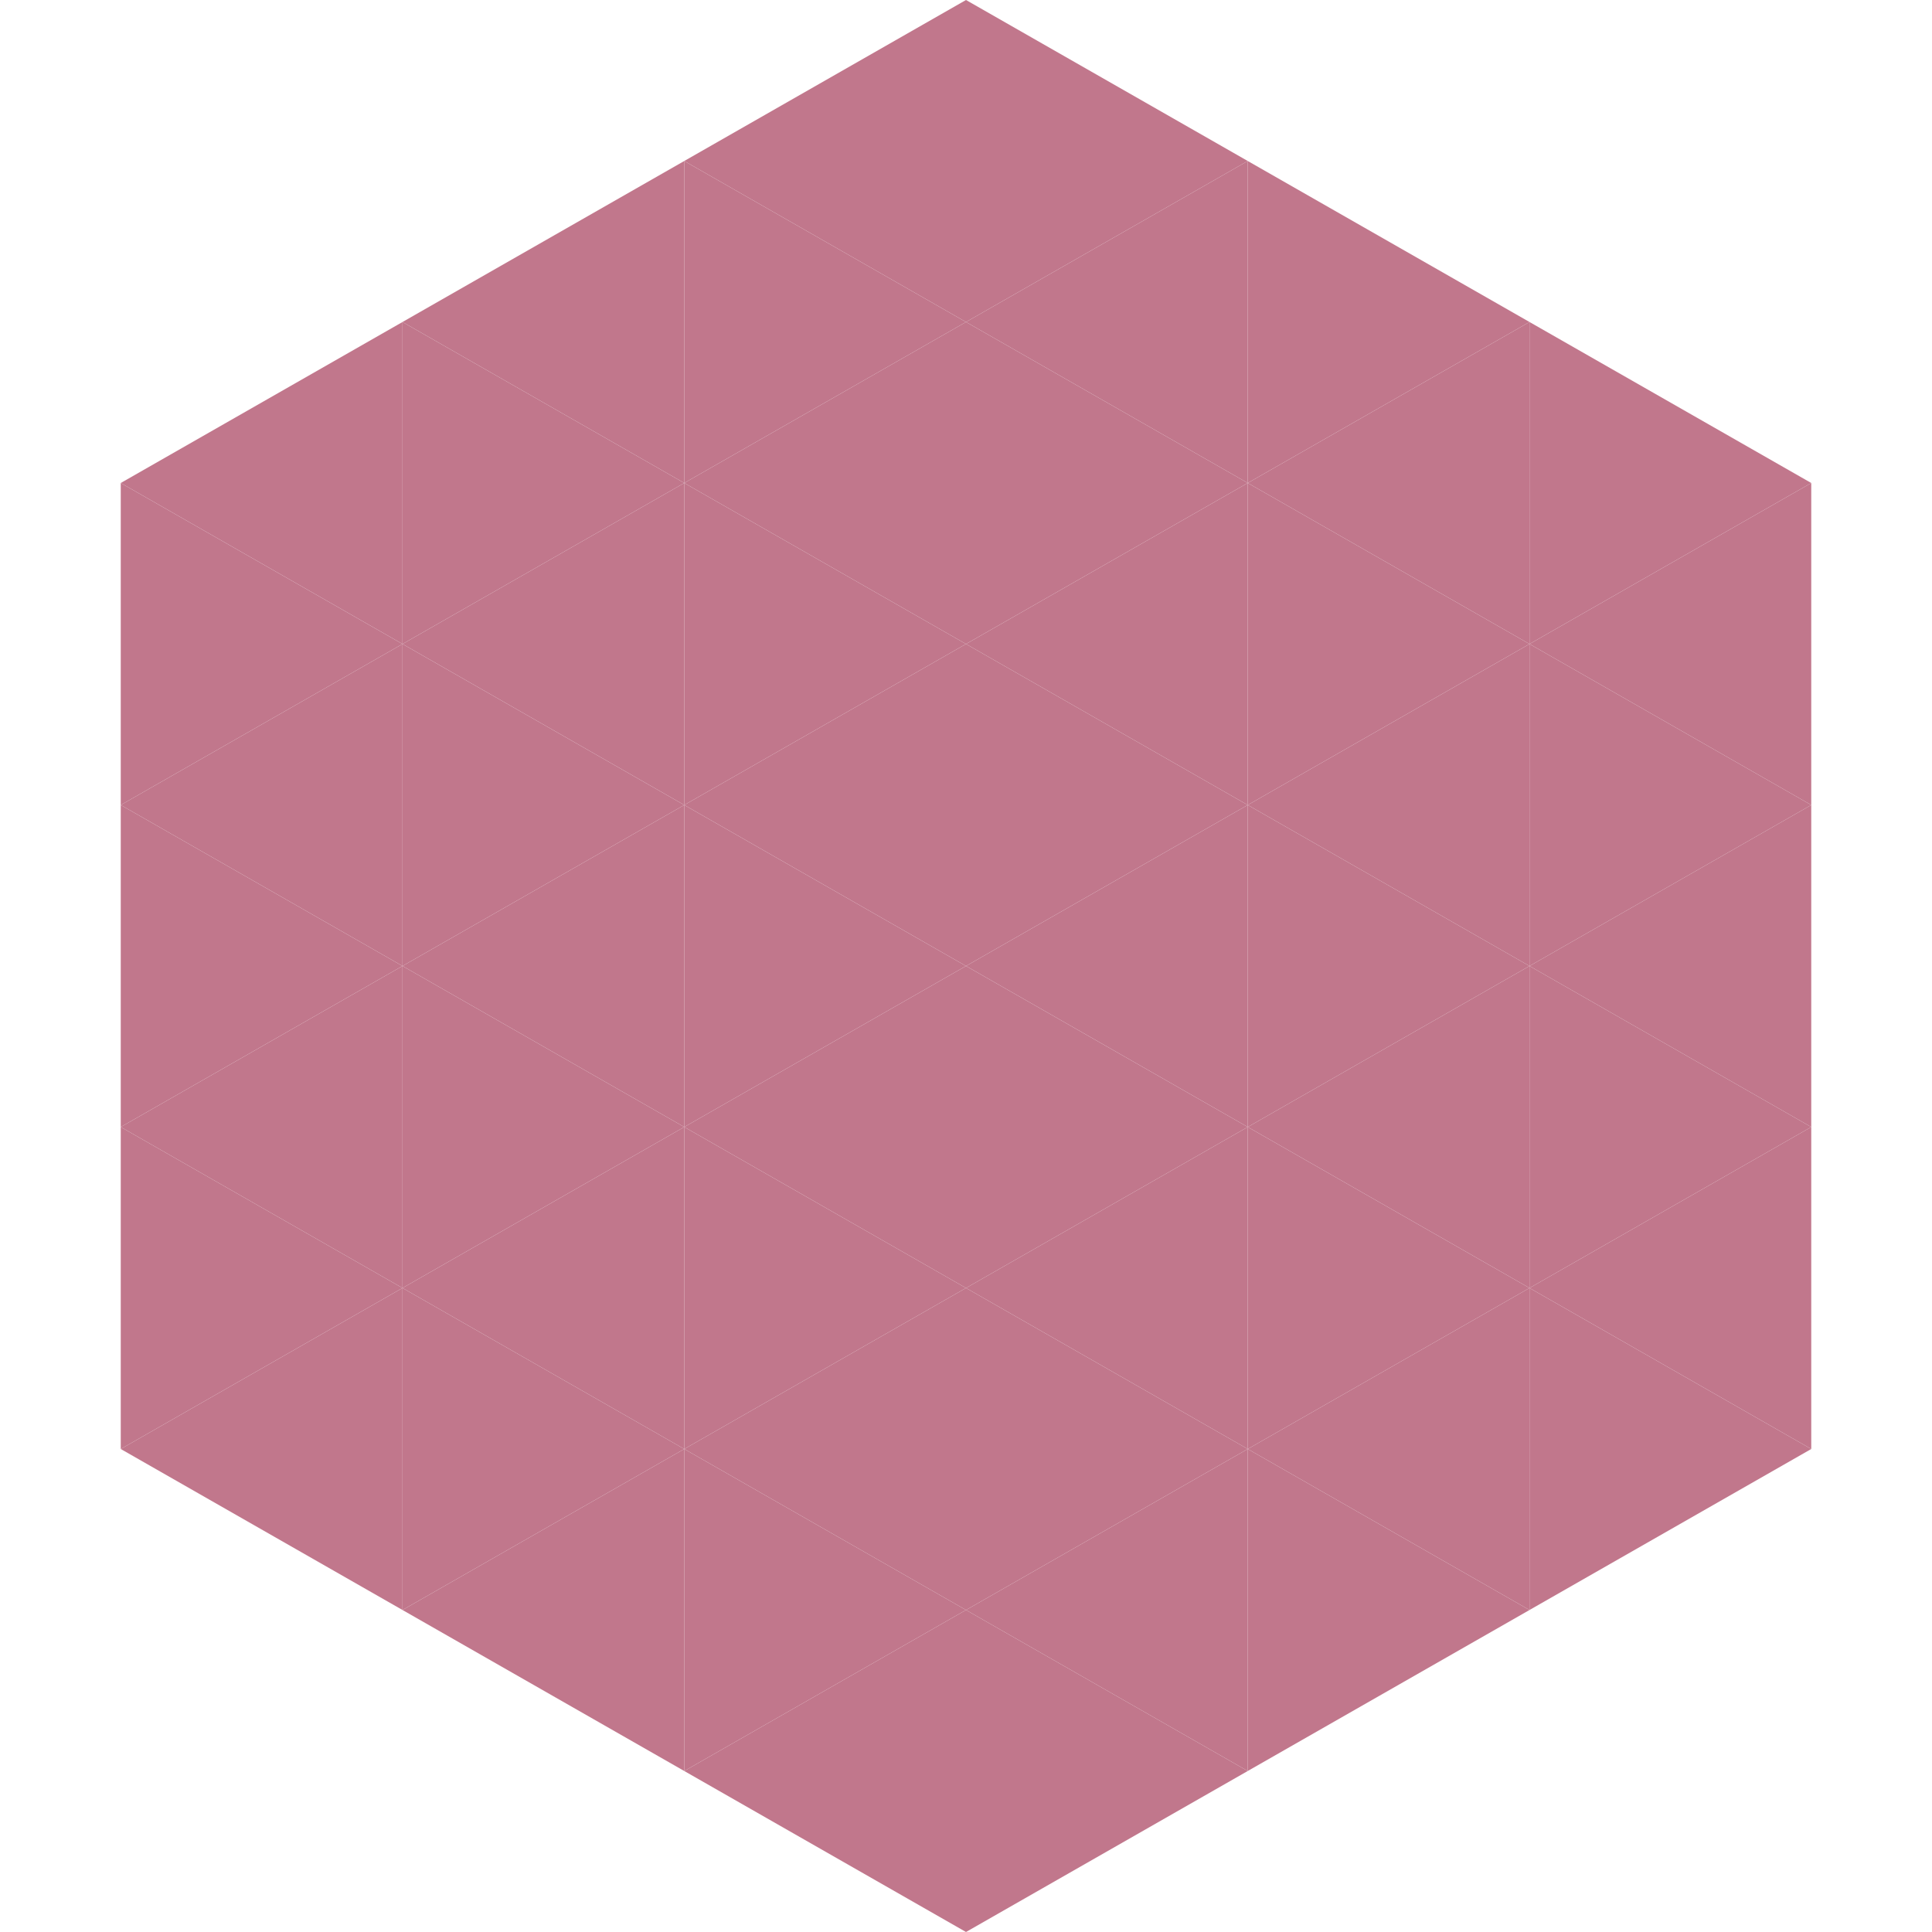
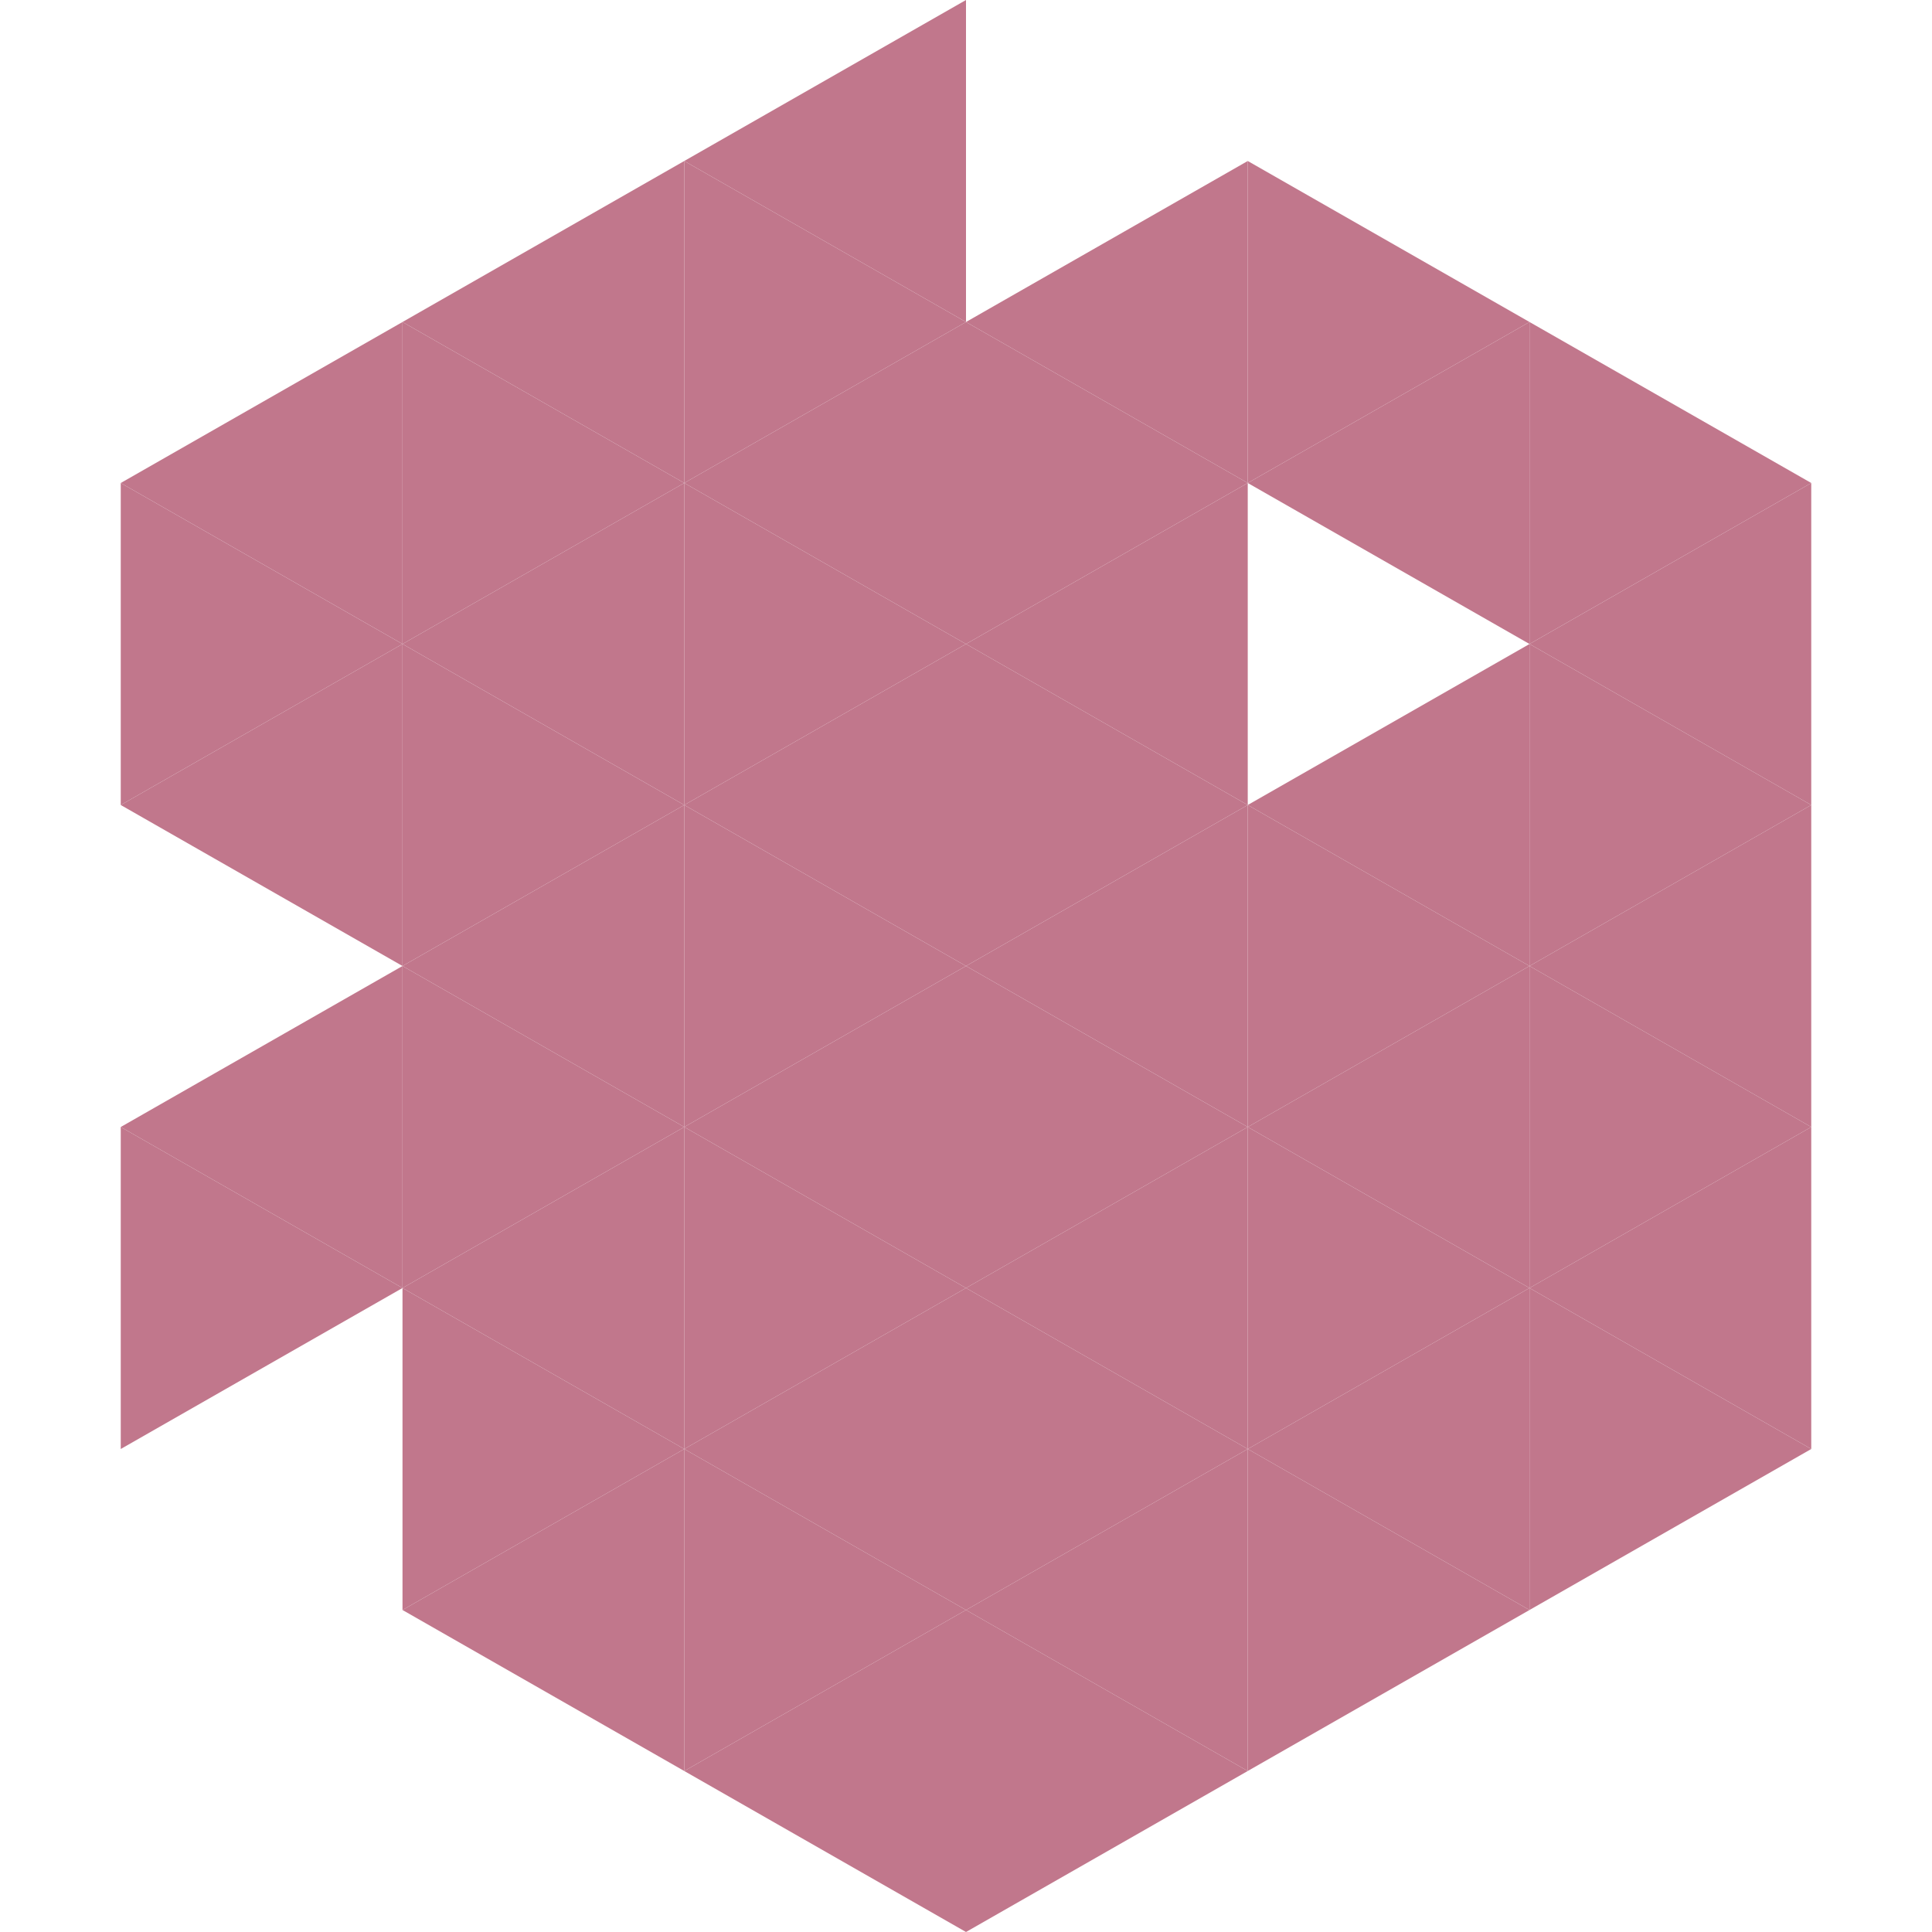
<svg xmlns="http://www.w3.org/2000/svg" width="240" height="240">
  <polygon points="50,40 15,60 50,80" style="fill:rgb(193,119,140)" />
  <polygon points="190,40 225,60 190,80" style="fill:rgb(193,119,140)" />
  <polygon points="15,60 50,80 15,100" style="fill:rgb(193,119,140)" />
  <polygon points="225,60 190,80 225,100" style="fill:rgb(193,119,140)" />
  <polygon points="50,80 15,100 50,120" style="fill:rgb(193,119,140)" />
  <polygon points="190,80 225,100 190,120" style="fill:rgb(193,119,140)" />
-   <polygon points="15,100 50,120 15,140" style="fill:rgb(193,119,140)" />
  <polygon points="225,100 190,120 225,140" style="fill:rgb(193,119,140)" />
  <polygon points="50,120 15,140 50,160" style="fill:rgb(193,119,140)" />
  <polygon points="190,120 225,140 190,160" style="fill:rgb(193,119,140)" />
  <polygon points="15,140 50,160 15,180" style="fill:rgb(193,119,140)" />
  <polygon points="225,140 190,160 225,180" style="fill:rgb(193,119,140)" />
-   <polygon points="50,160 15,180 50,200" style="fill:rgb(193,119,140)" />
  <polygon points="190,160 225,180 190,200" style="fill:rgb(193,119,140)" />
  <polygon points="15,180 50,200 15,220" style="fill:rgb(255,255,255); fill-opacity:0" />
  <polygon points="225,180 190,200 225,220" style="fill:rgb(255,255,255); fill-opacity:0" />
  <polygon points="50,0 85,20 50,40" style="fill:rgb(255,255,255); fill-opacity:0" />
  <polygon points="190,0 155,20 190,40" style="fill:rgb(255,255,255); fill-opacity:0" />
  <polygon points="85,20 50,40 85,60" style="fill:rgb(193,119,140)" />
  <polygon points="155,20 190,40 155,60" style="fill:rgb(193,119,140)" />
  <polygon points="50,40 85,60 50,80" style="fill:rgb(193,119,140)" />
  <polygon points="190,40 155,60 190,80" style="fill:rgb(193,119,140)" />
  <polygon points="85,60 50,80 85,100" style="fill:rgb(193,119,140)" />
-   <polygon points="155,60 190,80 155,100" style="fill:rgb(193,119,140)" />
  <polygon points="50,80 85,100 50,120" style="fill:rgb(193,119,140)" />
  <polygon points="190,80 155,100 190,120" style="fill:rgb(193,119,140)" />
  <polygon points="85,100 50,120 85,140" style="fill:rgb(193,119,140)" />
  <polygon points="155,100 190,120 155,140" style="fill:rgb(193,119,140)" />
  <polygon points="50,120 85,140 50,160" style="fill:rgb(193,119,140)" />
  <polygon points="190,120 155,140 190,160" style="fill:rgb(193,119,140)" />
  <polygon points="85,140 50,160 85,180" style="fill:rgb(193,119,140)" />
  <polygon points="155,140 190,160 155,180" style="fill:rgb(193,119,140)" />
  <polygon points="50,160 85,180 50,200" style="fill:rgb(193,119,140)" />
  <polygon points="190,160 155,180 190,200" style="fill:rgb(193,119,140)" />
  <polygon points="85,180 50,200 85,220" style="fill:rgb(193,119,140)" />
  <polygon points="155,180 190,200 155,220" style="fill:rgb(193,119,140)" />
  <polygon points="120,0 85,20 120,40" style="fill:rgb(193,119,140)" />
-   <polygon points="120,0 155,20 120,40" style="fill:rgb(193,119,140)" />
  <polygon points="85,20 120,40 85,60" style="fill:rgb(193,119,140)" />
  <polygon points="155,20 120,40 155,60" style="fill:rgb(193,119,140)" />
  <polygon points="120,40 85,60 120,80" style="fill:rgb(193,119,140)" />
  <polygon points="120,40 155,60 120,80" style="fill:rgb(193,119,140)" />
  <polygon points="85,60 120,80 85,100" style="fill:rgb(193,119,140)" />
  <polygon points="155,60 120,80 155,100" style="fill:rgb(193,119,140)" />
  <polygon points="120,80 85,100 120,120" style="fill:rgb(193,119,140)" />
  <polygon points="120,80 155,100 120,120" style="fill:rgb(193,119,140)" />
  <polygon points="85,100 120,120 85,140" style="fill:rgb(193,119,140)" />
  <polygon points="155,100 120,120 155,140" style="fill:rgb(193,119,140)" />
  <polygon points="120,120 85,140 120,160" style="fill:rgb(193,119,140)" />
  <polygon points="120,120 155,140 120,160" style="fill:rgb(193,119,140)" />
  <polygon points="85,140 120,160 85,180" style="fill:rgb(193,119,140)" />
  <polygon points="155,140 120,160 155,180" style="fill:rgb(193,119,140)" />
  <polygon points="120,160 85,180 120,200" style="fill:rgb(193,119,140)" />
  <polygon points="120,160 155,180 120,200" style="fill:rgb(193,119,140)" />
  <polygon points="85,180 120,200 85,220" style="fill:rgb(193,119,140)" />
  <polygon points="155,180 120,200 155,220" style="fill:rgb(193,119,140)" />
  <polygon points="120,200 85,220 120,240" style="fill:rgb(193,119,140)" />
  <polygon points="120,200 155,220 120,240" style="fill:rgb(193,119,140)" />
  <polygon points="85,220 120,240 85,260" style="fill:rgb(255,255,255); fill-opacity:0" />
  <polygon points="155,220 120,240 155,260" style="fill:rgb(255,255,255); fill-opacity:0" />
</svg>